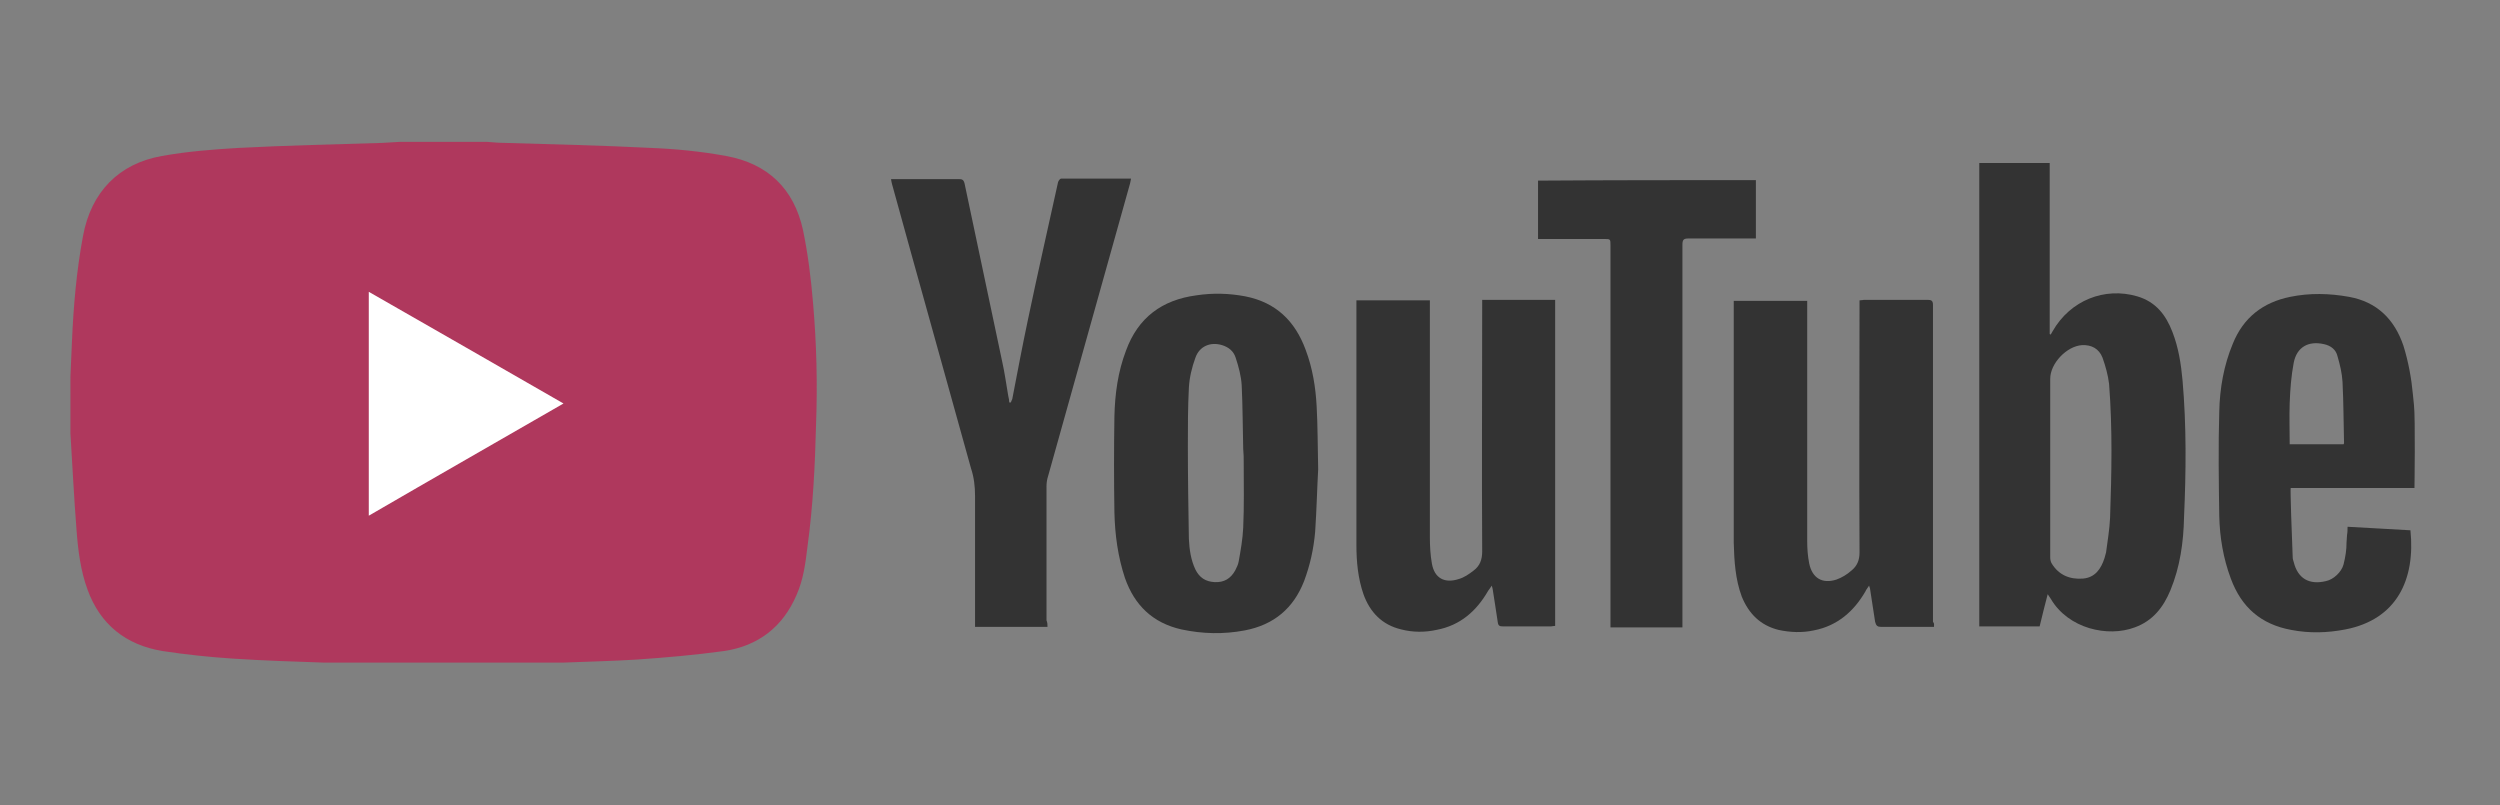
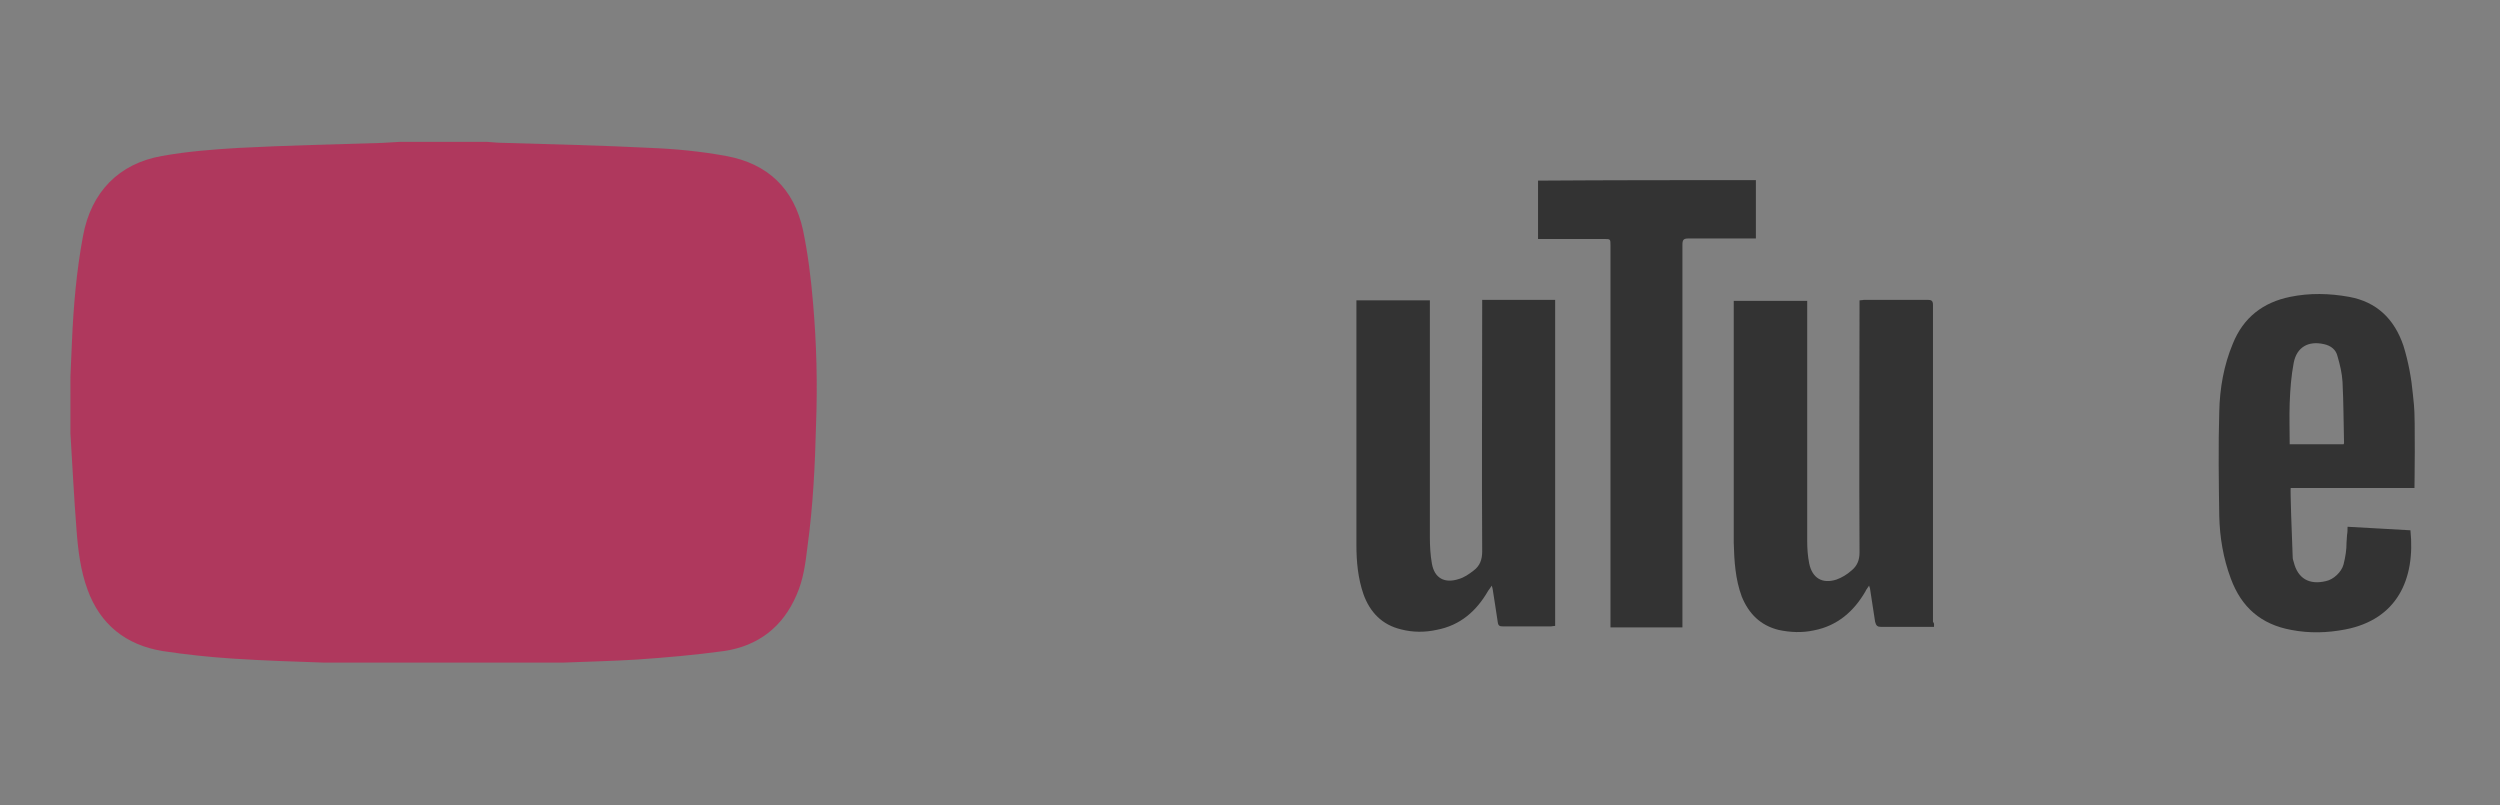
<svg xmlns="http://www.w3.org/2000/svg" version="1.1" id="katman_1" x="0px" y="0px" viewBox="0 0 496.9 160" style="enable-background:new 0 0 496.9 160;" xml:space="preserve">
  <rect x="0" y="0" width="496.9" height="160" fill="#808080" stroke="none" />
  <style type="text/css">
	.st0{fill:#AF385D;}
	.st1{fill:#333333;}
	.st2{fill:#FFFFFF;}
</style>
  <g>
    <g>
      <path class="st0" d="M161.6,60.2c-0.4-4.8-1-9.7-2-14.5c-1.8-8.2-7-13.2-15.3-14.7c-4.9-0.9-9.9-1.4-14.9-1.6    c-9.7-0.5-19.4-0.7-29.1-1c-1.1,0-2.3-0.1-3.4-0.2H79.4c-1.1,0.1-2.3,0.1-3.4,0.2c-9.5,0.3-19.1,0.5-28.6,1    c-5.1,0.3-10.2,0.7-15.2,1.6c-8.6,1.5-14.1,7.2-15.7,15.9c-1.3,6.9-1.9,14-2.2,21c-0.1,2.2-0.3,6.8-0.3,6.9C14,75.3,14,86,14,86.2    c0.4,6.3,0.7,12.7,1.2,19c0.3,4.1,0.8,8.2,2.2,12c2.5,6.9,7.6,11,14.9,12.2c4.6,0.7,9.3,1.2,13.9,1.5c6.1,0.4,12.2,0.6,18.2,0.8    c0.3,0,47.2,0,47.5,0c4.9-0.2,9.8-0.3,14.6-0.6c5.8-0.4,11.6-0.9,17.4-1.7c6.8-1,11.7-4.8,14.4-11.1c1.4-3.1,1.8-6.4,2.2-9.7    c1.1-8,1.5-16.2,1.7-24.3C162.5,76.3,162.3,68.2,161.6,60.2z" />
      <path class="st1" d="M479.9,97c0,0,0.2-13.9-0.1-16.5c-0.1-0.7-0.1-1.3-0.2-2c-0.3-3.3-0.9-6.6-1.9-9.8c-1.8-5.3-5.3-8.7-10.8-9.7    c-3.9-0.7-7.8-0.8-11.7,0c-5.4,1.1-9.3,4.1-11.4,9.3c-1.8,4.3-2.6,8.9-2.7,13.5c-0.2,6.9-0.1,13.9,0,20.8    c0.1,4.2,0.8,8.4,2.3,12.4c2.1,5.7,6,9.1,12,10.2c3.6,0.7,7.2,0.6,10.8-0.1c10.2-2,13.9-9.9,12.9-19.7c-4.1-0.2-8.3-0.5-12.5-0.7    c0,0.6,0,1.1-0.1,1.6c0,0.5-0.1,1-0.1,1.5c0,1.5-0.2,2.8-0.6,4.4c-0.4,1.5-2,3-3.5,3.3c-3.3,0.8-5.6-0.5-6.4-3.8    c-0.1-0.3-0.2-0.6-0.2-0.9c-0.2-4.5-0.5-13.7-0.4-13.8H479.9z M455.1,88.3c0-2.8-0.1-5.5,0-8.2c0.1-2.7,0.3-5.4,0.8-8    c0.6-3.1,2.9-4.4,6-3.7c1.4,0.3,2.4,1.1,2.7,2.4c0.5,1.7,0.9,3.4,1,5.1c0.2,4,0.2,8,0.3,12.1c0,0.1,0,0.2-0.1,0.3H455.1z" />
-       <path class="st1" d="M433.8,75.6c-0.3-3.3-0.8-6.5-2-9.6c-1.3-3.4-3.3-6-7-7.1c-6.5-1.9-13.3,0.8-16.8,6.9    c-0.1,0.2-0.3,0.5-0.4,0.7c-0.1,0-0.1-0.1-0.2-0.1v-34h-14v92.1h12c0.5-2.1,1-4.1,1.6-6.4c0.3,0.5,0.5,0.7,0.6,0.9    c3.5,6,11.4,7.7,16.7,5.7c3.6-1.3,5.7-4,7.1-7.4c1.9-4.6,2.6-9.5,2.7-14.5C434.5,93.8,434.6,84.7,433.8,75.6z M419.4,102.9    c-0.1,2.3-0.5,4.6-0.8,6.9c-0.1,0.4-0.2,0.8-0.3,1.1c-0.7,2.2-1.9,3.9-4.3,4.1c-2.6,0.2-4.8-0.7-6.2-3c-0.2-0.3-0.3-0.8-0.3-1.2    c0-5.9,0-11.9,0-17.8c0-5.9,0-11.8,0-17.7c0-3.1,3.3-6.5,6.3-6.7c1.9-0.1,3.4,0.7,4.1,2.5c0.6,1.7,1.1,3.5,1.3,5.2    C419.9,85.3,419.7,94.1,419.4,102.9z" />
      <path class="st1" d="M384.4,124.6c-0.4,0-0.7,0-1,0c-3.2,0-6.3,0-9.5,0c-0.7,0-1-0.2-1.2-1c-0.3-2.2-0.7-4.3-1-6.5    c0-0.2-0.1-0.3-0.2-0.7c-0.3,0.5-0.6,0.8-0.7,1.1c-2.3,4-5.6,6.9-10.3,7.8c-2.3,0.5-4.7,0.4-7-0.1c-3.6-0.9-5.9-3.2-7.3-6.6    c-1.3-3.5-1.5-7.1-1.6-10.7c0-15.7,0-31.5,0-47.2c0-0.3,0-0.6,0-0.9c4.9,0,9.7,0,14.6,0c0,0.4,0,0.8,0,1.2c0,15.5,0,31,0,46.5    c0,1.5,0.1,3,0.4,4.5c0.6,2.9,2.6,4.1,5.4,3.2c1.1-0.4,2.1-1,3-1.8c1.1-0.9,1.6-2,1.6-3.6c-0.1-16.3,0-32.6,0-48.9    c0-0.4,0-0.8,0-1.2c0.4,0,0.7-0.1,0.9-0.1c4.2,0,8.5,0,12.7,0c0.7,0,1,0.2,1,1c0,21,0,42,0,63    C384.5,123.9,384.4,124.2,384.4,124.6z" />
      <path class="st1" d="M269.6,59.7c4.9,0,9.7,0,14.6,0c0,0.4,0,0.8,0,1.2c0,15.3,0,30.6,0,45.9c0,1.7,0.1,3.5,0.4,5.2    c0.5,2.9,2.5,4,5.3,3.1c1.1-0.3,2.1-1,3-1.7c1.2-0.9,1.7-2.1,1.7-3.8c-0.1-16.3,0-32.5,0-48.8c0-0.4,0-0.8,0-1.2    c4.9,0,9.7,0,14.5,0c0,21.6,0,43.2,0,64.8c-0.3,0-0.6,0.1-0.8,0.1c-3.2,0-6.4,0-9.6,0c-0.6,0-0.9-0.1-1-0.8    c-0.3-2.2-0.7-4.4-1-6.5c0-0.2-0.1-0.4-0.2-0.8c-0.3,0.5-0.5,0.7-0.7,1c-2.3,4-5.5,6.9-10.3,7.8c-2.3,0.5-4.7,0.5-7-0.1    c-3.8-0.9-6.2-3.4-7.5-7c-1.1-3.2-1.4-6.5-1.4-9.8c0-16,0-32,0-48C269.6,60.2,269.6,60,269.6,59.7z" />
-       <path class="st1" d="M261.7,80.8c-0.2-3.8-0.8-7.6-2.2-11.3c-2.1-5.7-5.9-9.4-12-10.6c-3.2-0.6-6.4-0.7-9.7-0.2    c-6.8,0.9-11.6,4.4-14,11c-1.6,4.2-2.2,8.6-2.3,13.1c-0.1,6.3-0.1,12.7,0,19c0.1,4.5,0.7,8.9,2.1,13.1c1.9,5.4,5.5,8.9,11.2,10.2    c4.2,0.9,8.4,1,12.6,0.2c5.8-1.1,9.7-4.4,11.8-9.8c1.2-3.2,1.9-6.4,2.2-9.8c0.3-4.5,0.4-8.9,0.6-12.4    C261.9,88.3,261.9,84.5,261.7,80.8z M247.2,92L247.2,92c0,4.3,0.1,8.6-0.1,12.9c-0.1,2.2-0.5,4.5-0.9,6.7    c-0.1,0.6-0.4,1.2-0.7,1.8c-0.9,1.6-2.2,2.4-4.1,2.3c-1.8-0.1-3-0.9-3.8-2.5c-0.9-1.9-1.2-4-1.3-6.1c-0.1-6.1-0.2-12.3-0.2-18.4    c0-3.9,0-7.8,0.2-11.6c0.1-2,0.6-4.1,1.3-6c0.8-2.3,3-3.2,5.3-2.5c1.3,0.4,2.3,1.2,2.7,2.5c0.6,1.8,1.1,3.7,1.2,5.5    c0.2,4.2,0.2,8.4,0.3,12.6C247.2,90.2,247.2,91.1,247.2,92z" />
-       <path class="st1" d="M208.2,124.6c-4.8,0-9.5,0-14.4,0c0-0.4,0-0.8,0-1.2c0-8.3,0-16.5,0-24.8c0-1.9-0.2-3.7-0.8-5.5    c-5.2-18.8-10.5-37.6-15.7-56.5c-0.1-0.3-0.1-0.5-0.2-1c0.4,0,0.6,0,0.9,0c4.2,0,8.4,0,12.6,0c0.6,0,0.9,0.1,1.1,0.8    c2.5,11.8,5,23.7,7.5,35.5c0.5,2.2,0.8,4.5,1.2,6.8c0.1,0.4,0.2,0.9,0.2,1.3c0.1,0,0.2,0,0.3,0c0.1-0.2,0.2-0.5,0.3-0.7    c1-5.2,2-10.5,3.1-15.7c1.9-9.1,4-18.3,6-27.4c0.1-0.3,0.4-0.7,0.6-0.7c4.6,0,9.2,0,13.9,0c-0.1,0.4-0.1,0.7-0.2,1    c-5.4,19.4-10.9,38.8-16.3,58.2c-0.2,0.6-0.3,1.3-0.3,2c0,8.9,0,17.7,0,26.6C208.2,123.8,208.2,124.1,208.2,124.6z" />
      <path class="st1" d="M349,35.8c0,3.9,0,7.7,0,11.6c-0.4,0-0.7,0-1.1,0c-4.1,0-8.2,0-12.3,0c-0.9,0-1.2,0.2-1.2,1.2    c0,24.9,0,49.8,0,74.8c0,0.4,0,0.8,0,1.3c-4.8,0-9.5,0-14.3,0c0-0.5,0-0.9,0-1.3c0-24.9,0-49.7,0-74.6c0-1.3,0-1.3-1.3-1.3    c-4,0-8,0-12,0c-0.4,0-0.7,0-1.1,0c0-3.9,0-7.7,0-11.6C320.2,35.8,334.6,35.8,349,35.8z" />
-       <path class="st2" d="M73.3,102.5c0-14.9,0-29.6,0-44.5C86.2,65.4,99,72.7,112,80.2C99,87.7,86.2,95,73.3,102.5z" />
    </g>
  </g>
</svg>